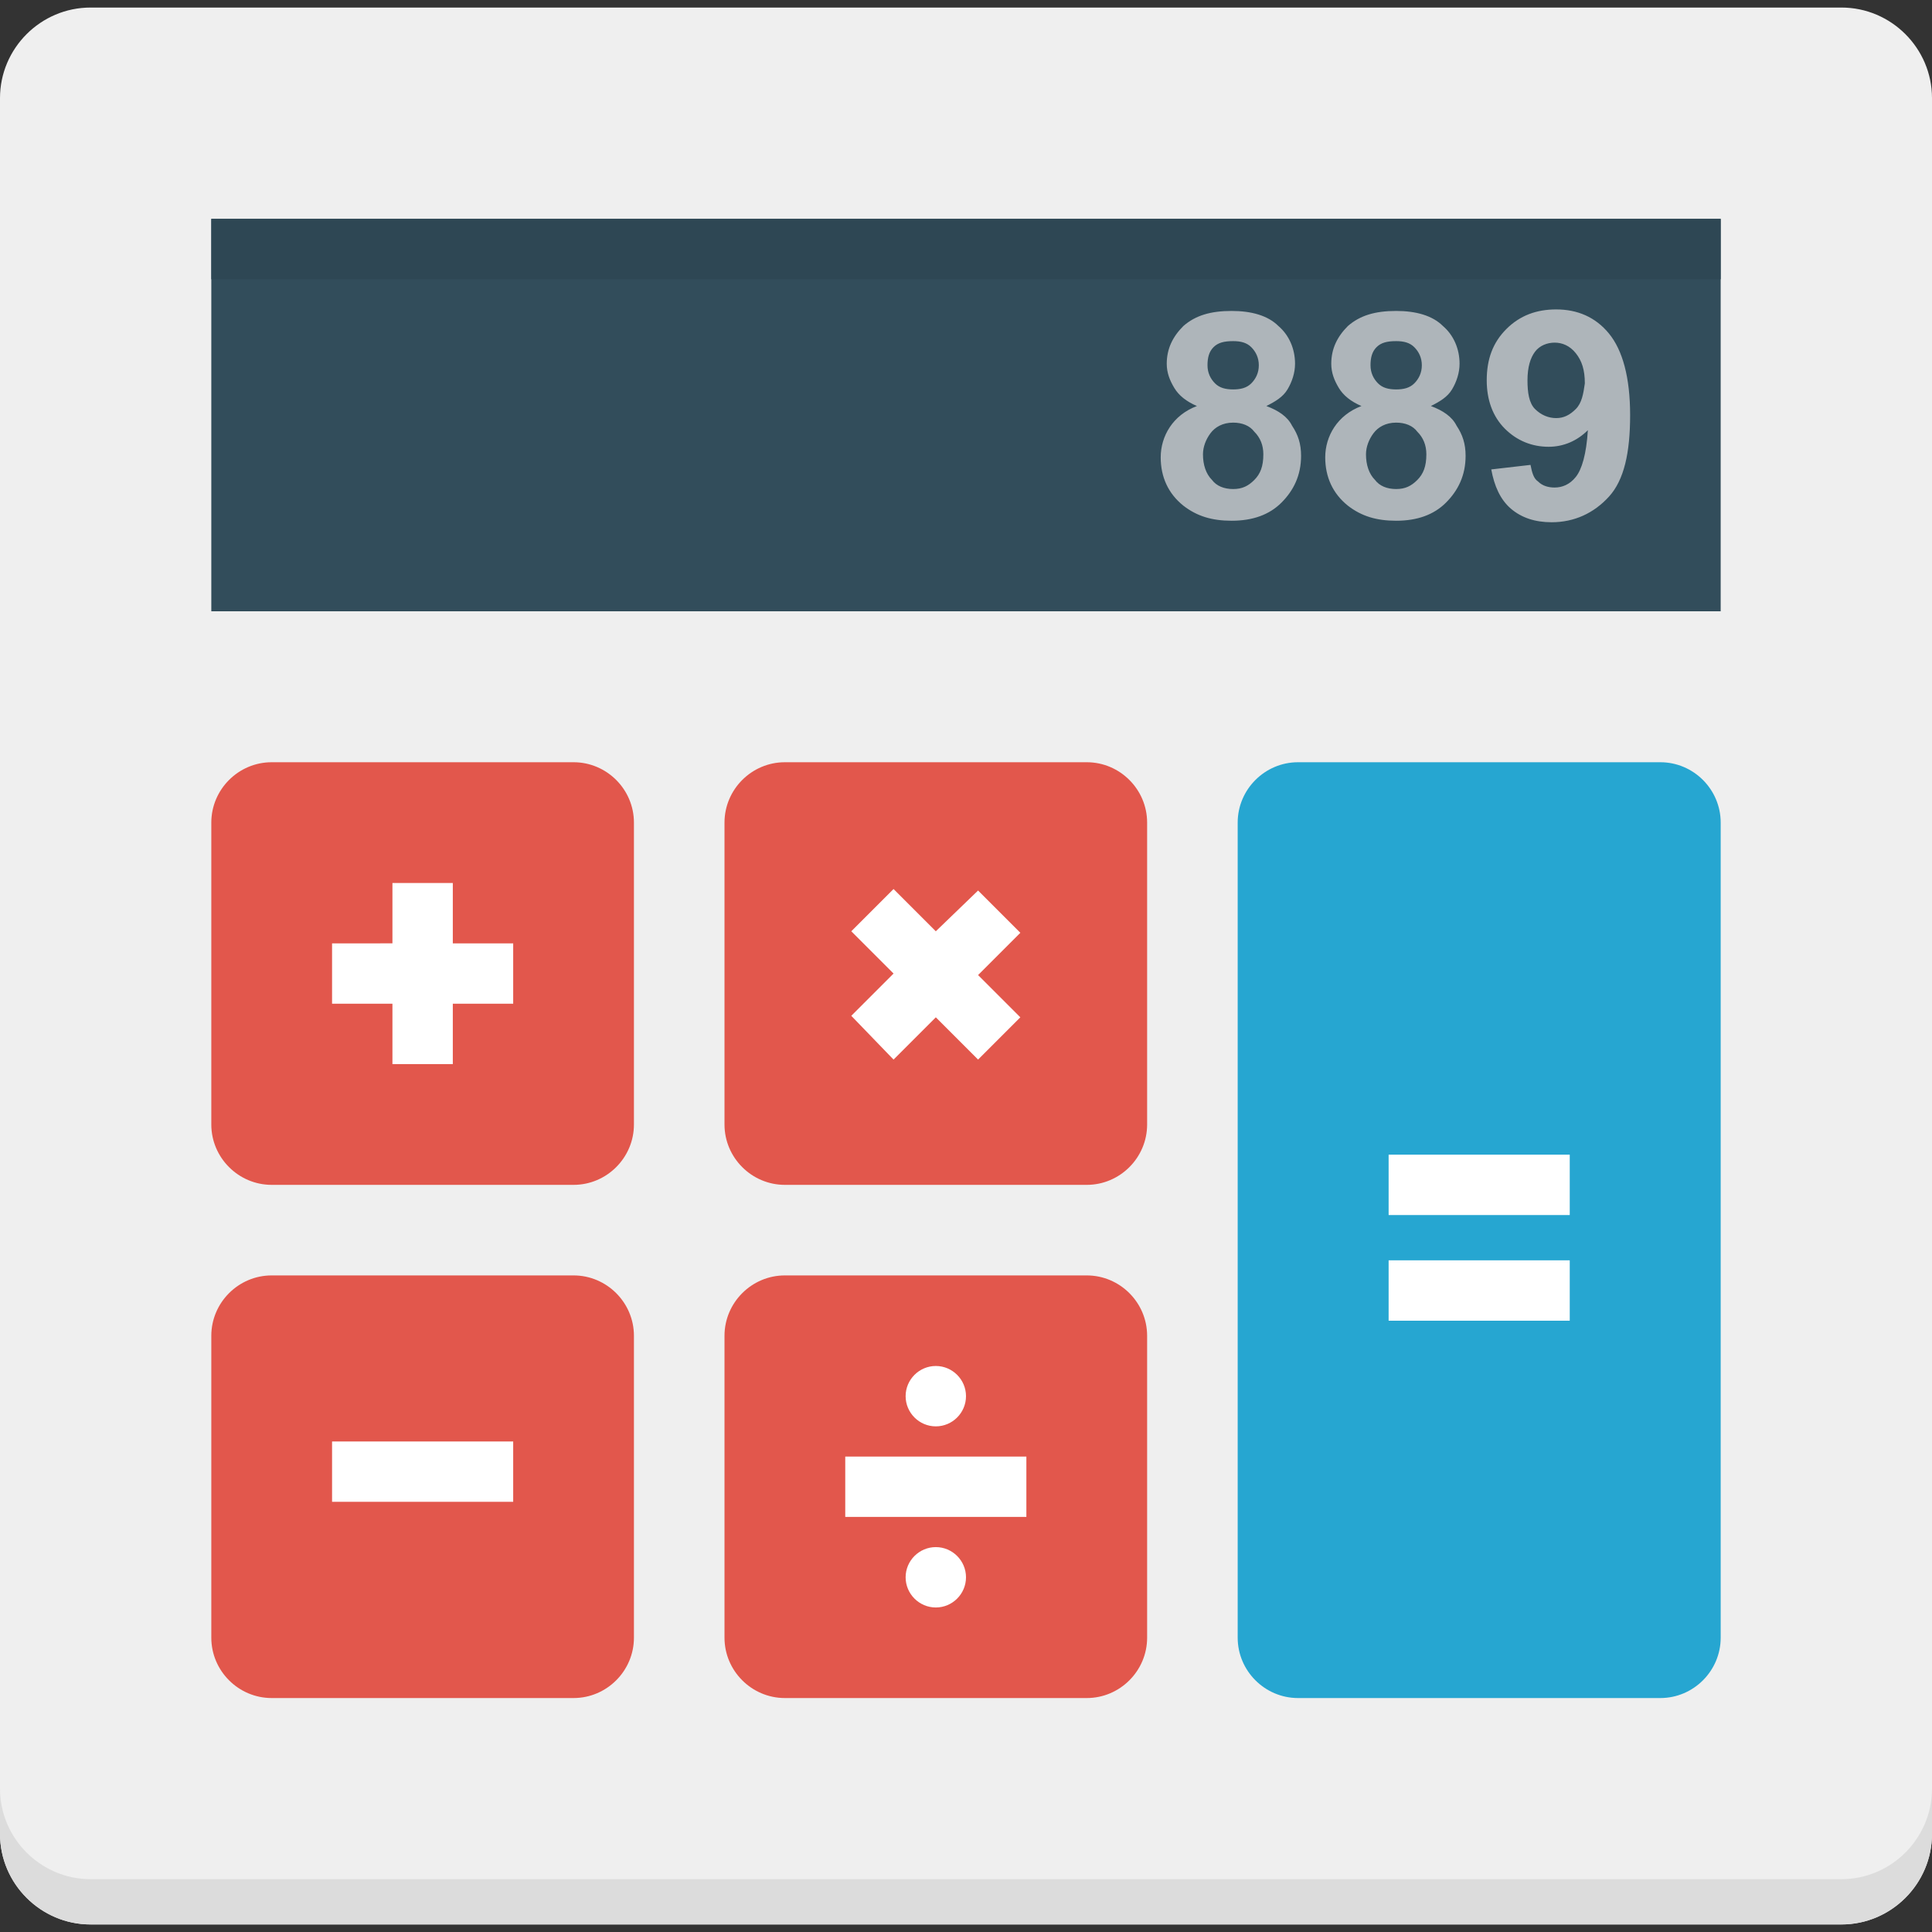
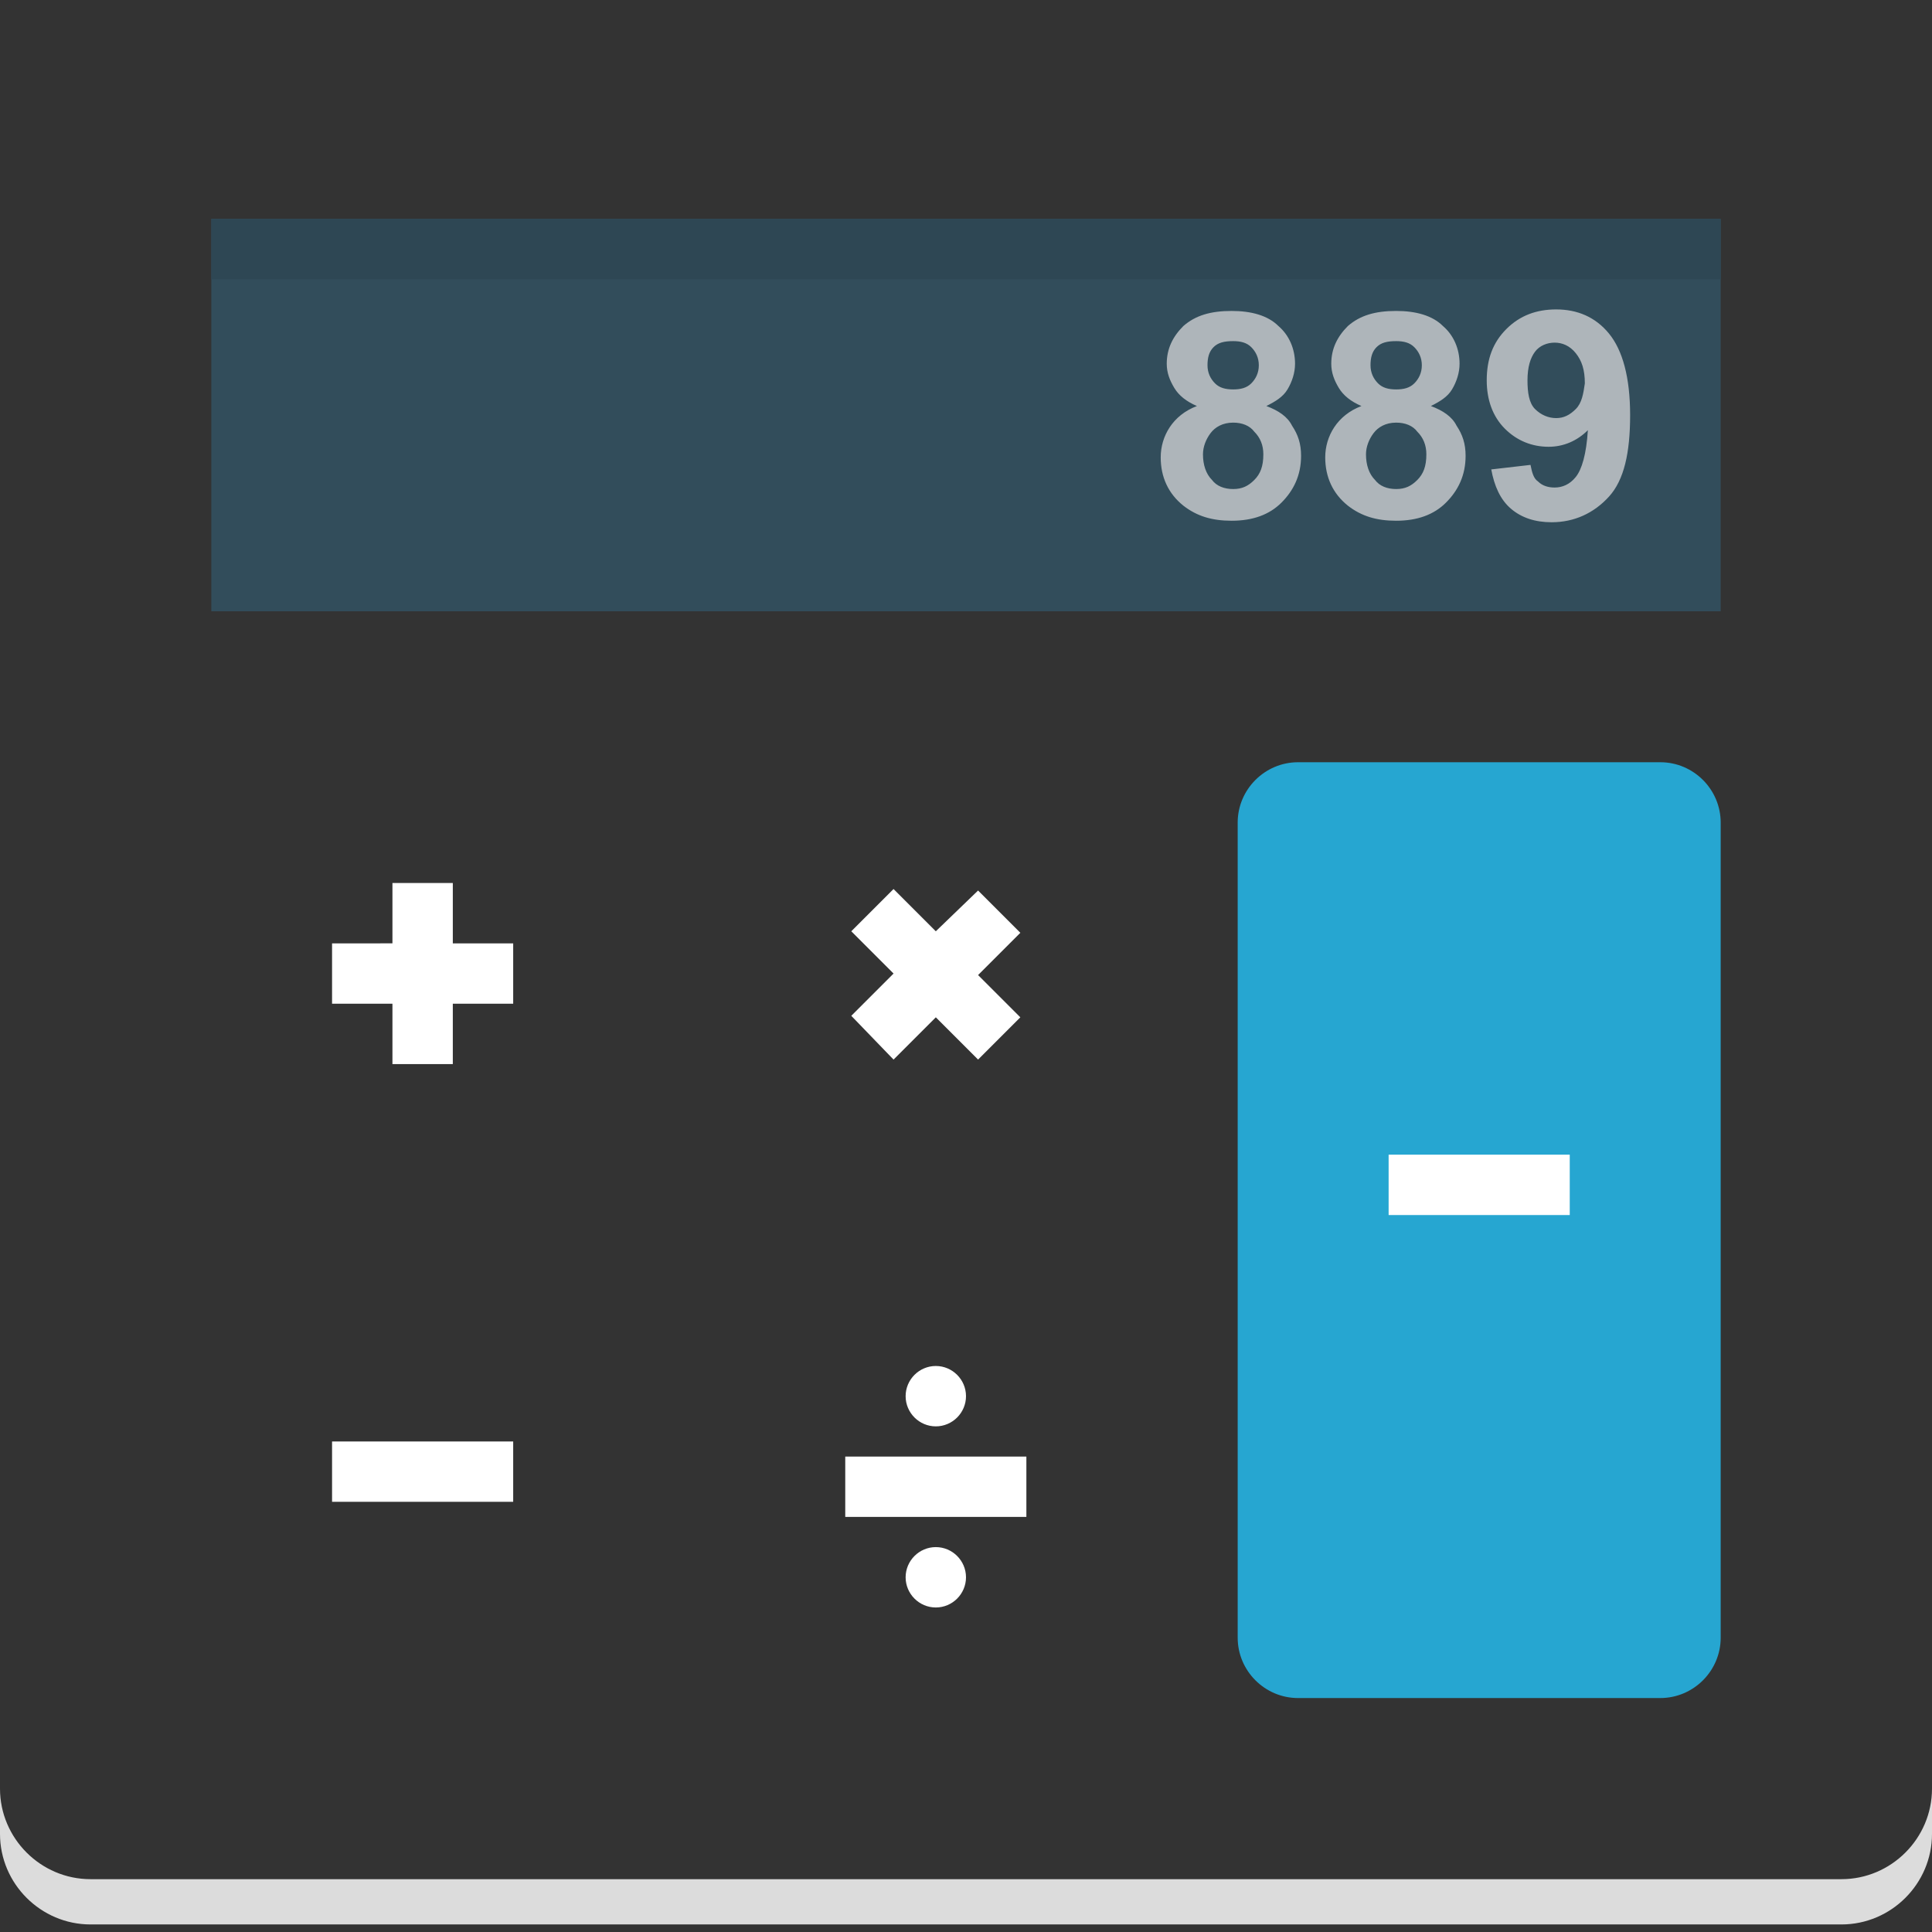
<svg xmlns="http://www.w3.org/2000/svg" version="1.1" id="Layer_1" x="0px" y="0px" viewBox="0 0 504.124 504.124" style="enable-background:new 0 0 504.124 504.124;" xml:space="preserve">
  <rect x="0" y="0" width="504.124" height="504.124" fill="#333333" stroke="none" />
-   <path style="fill:#EFEFEF;" d="M23.631,1.97h456.862c12.997,0,23.631,10.634,23.631,23.631v452.923  c0,12.997-10.634,23.631-23.631,23.631H23.631C10.634,502.154,0,491.52,0,478.523V25.601C0,12.604,10.634,1.97,23.631,1.97z" />
  <path style="fill:#324D5B;" d="M55.138,57.109h393.846v102.4H55.138V57.109z" />
  <path style="fill:#AEB5BA;" d="M330.437,105.946c2.363-1.182,4.332-2.363,5.514-4.332s1.969-4.332,1.969-6.695  c0-3.938-1.575-7.483-4.332-9.846c-2.757-2.757-7.089-3.938-12.209-3.938c-5.514,0-9.452,1.182-12.603,3.938  c-2.757,2.757-4.332,5.908-4.332,9.846c0,2.363,0.788,4.332,1.969,6.302s3.151,3.545,5.908,4.726  c-3.151,1.182-5.514,3.151-7.089,5.514c-1.575,2.363-2.363,5.12-2.363,7.877c0,5.12,1.969,9.452,5.908,12.603  c3.545,2.757,7.483,3.938,12.603,3.938c5.514,0,9.846-1.575,12.997-4.726s5.12-7.089,5.12-12.209c0-3.151-0.788-5.514-2.363-7.877  C335.951,108.703,333.588,107.127,330.437,105.946L330.437,105.946z M316.652,90.586c1.182-1.182,2.757-1.575,5.12-1.575  c1.969,0,3.545,0.394,4.726,1.575c1.182,1.182,1.969,2.757,1.969,4.726s-0.788,3.545-1.969,4.726s-2.757,1.575-4.726,1.575  c-1.969,0-3.545-0.394-4.726-1.575c-1.182-1.182-1.969-2.757-1.969-4.726S315.471,91.767,316.652,90.586z M327.286,125.243  c-1.575,1.575-3.151,2.363-5.514,2.363s-4.332-0.788-5.514-2.363c-1.575-1.575-2.363-3.938-2.363-6.695  c0-1.969,0.788-3.938,1.969-5.514c1.182-1.575,3.151-2.757,5.908-2.757c2.363,0,4.332,0.788,5.514,2.363  c1.575,1.575,2.363,3.545,2.363,5.908C329.649,121.699,328.862,123.669,327.286,125.243z M373.366,105.946  c2.363-1.182,4.332-2.363,5.514-4.332s1.969-4.332,1.969-6.695c0-3.938-1.575-7.483-4.332-9.846  c-2.757-2.757-7.089-3.938-12.209-3.938c-5.514,0-9.452,1.182-12.603,3.938c-2.757,2.757-4.332,5.908-4.332,9.846  c0,2.363,0.788,4.332,1.969,6.302s3.151,3.545,5.908,4.726c-3.151,1.182-5.514,3.151-7.089,5.514s-2.363,5.12-2.363,7.877  c0,5.12,1.969,9.452,5.908,12.603c3.545,2.757,7.483,3.938,12.603,3.938c5.514,0,9.846-1.575,12.997-4.726s5.12-7.089,5.12-12.209  c0-3.151-0.788-5.514-2.363-7.877C378.88,108.703,376.517,107.127,373.366,105.946L373.366,105.946z M359.188,90.586  c1.182-1.182,2.757-1.575,5.12-1.575c1.969,0,3.545,0.394,4.726,1.575c1.182,1.182,1.969,2.757,1.969,4.726  s-0.788,3.545-1.969,4.726s-2.757,1.575-4.726,1.575c-1.969,0-3.545-0.394-4.726-1.575c-1.182-1.182-1.969-2.757-1.969-4.726  S358.006,91.767,359.188,90.586z M369.822,125.243c-1.575,1.575-3.151,2.363-5.514,2.363s-4.332-0.788-5.514-2.363  c-1.575-1.575-2.363-3.938-2.363-6.695c0-1.969,0.788-3.938,1.969-5.514c1.182-1.575,3.151-2.757,5.908-2.757  c2.363,0,4.332,0.788,5.514,2.363c1.575,1.575,2.363,3.545,2.363,5.908C372.185,121.699,371.397,123.669,369.822,125.243z   M419.84,87.041c-3.545-4.332-8.271-6.302-13.785-6.302c-5.12,0-9.452,1.575-12.997,5.12s-5.12,7.877-5.12,13.391  c0,5.12,1.575,9.452,4.726,12.603c3.151,3.151,7.089,4.726,11.422,4.726c3.938,0,7.483-1.575,10.24-4.332  c-0.394,6.302-1.575,10.24-3.151,12.209c-1.575,1.969-3.545,2.757-5.514,2.757c-1.575,0-3.151-0.394-4.332-1.575  c-1.182-0.788-1.575-2.363-1.969-4.332l-10.24,1.182c0.788,4.332,2.363,7.877,5.12,10.24c2.757,2.363,6.302,3.545,10.634,3.545  c5.908,0,11.028-2.363,14.966-6.695c3.938-4.332,5.514-11.422,5.514-21.268S423.385,91.373,419.84,87.041z M411.175,106.733  c-1.575,1.575-3.151,2.363-5.12,2.363s-3.938-0.788-5.514-2.363c-1.575-1.575-1.969-4.332-1.969-7.483  c0-3.545,0.788-5.908,1.969-7.483s3.151-2.363,5.12-2.363s3.938,0.788,5.514,2.757c1.575,1.969,2.363,4.332,2.363,7.877  C413.145,102.795,412.751,105.158,411.175,106.733z" />
-   <path style="fill:#E2574C;" d="M149.662,198.893h-78.77c-8.665,0-15.754,7.089-15.754,15.754v78.769  c0,8.665,7.089,15.754,15.754,15.754h78.769c8.665,0,15.754-7.089,15.754-15.754v-78.769  C165.415,205.982,158.326,198.893,149.662,198.893z M283.569,198.893H204.8c-8.665,0-15.754,7.089-15.754,15.754v78.769  c0,8.665,7.089,15.754,15.754,15.754h78.769c8.665,0,15.754-7.089,15.754-15.754v-78.769  C299.323,205.982,292.234,198.893,283.569,198.893z M283.569,332.8H204.8c-8.665,0-15.754,7.089-15.754,15.754v78.769  c0,8.665,7.089,15.754,15.754,15.754h78.769c8.665,0,15.754-7.089,15.754-15.754v-78.769  C299.323,339.889,292.234,332.8,283.569,332.8z M149.662,332.8h-78.77c-8.665,0-15.754,7.089-15.754,15.754v78.769  c0,8.665,7.089,15.754,15.754,15.754h78.769c8.665,0,15.754-7.089,15.754-15.754v-78.769  C165.415,339.889,158.326,332.8,149.662,332.8z" />
  <path style="fill:#FFFFFF;" d="M86.646,391.878h47.262v-15.754H86.646V391.878z M236.308,364.309c0,4.332,3.545,7.877,7.877,7.877  s7.877-3.545,7.877-7.877s-3.545-7.877-7.877-7.877S236.308,359.975,236.308,364.309z M220.554,380.063v15.754h47.262v-15.754  H220.554z M244.185,403.692c-4.332,0-7.877,3.545-7.877,7.877s3.545,7.877,7.877,7.877s7.877-3.545,7.877-7.877  S248.517,403.692,244.185,403.692z M118.154,230.4H102.4v15.754H86.646v15.754H102.4v15.754h15.754v-15.754h15.754v-15.754h-15.754  C118.154,246.154,118.154,230.4,118.154,230.4z M233.157,276.48l11.028-11.028l11.028,11.028l11.028-11.028l-11.028-11.028  l11.028-11.028l-11.028-11.028l-11.028,10.634l-11.028-11.028l-11.028,11.028l11.028,11.028l-11.028,11.028  C222.129,265.059,233.157,276.48,233.157,276.48z" />
  <path style="fill:#26A6D1;" d="M338.708,198.893h94.523c8.665,0,15.754,7.089,15.754,15.754v212.677  c0,8.665-7.089,15.754-15.754,15.754h-94.523c-8.665,0-15.754-7.089-15.754-15.754V214.646  C322.954,205.982,330.043,198.893,338.708,198.893z" />
-   <path style="fill:#FFFFFF;" d="M362.338,301.292v15.754H409.6v-15.754H362.338z M362.338,344.615H409.6v-15.754h-47.262V344.615z" />
+   <path style="fill:#FFFFFF;" d="M362.338,301.292v15.754H409.6v-15.754H362.338z M362.338,344.615H409.6v-15.754V344.615z" />
  <path style="fill:#DCDCDC;" d="M480.492,490.339H23.631C10.634,490.339,0,479.705,0,466.708v11.815  c0,12.997,10.634,23.631,23.631,23.631h456.862c12.997,0,23.631-10.634,23.631-23.631v-11.815  C504.123,479.705,493.489,490.339,480.492,490.339z" />
  <path style="fill:#2E4754;" d="M55.138,57.109h393.846v15.754H55.138V57.109z" />
  <g>
</g>
  <g>
</g>
  <g>
</g>
  <g>
</g>
  <g>
</g>
  <g>
</g>
  <g>
</g>
  <g>
</g>
  <g>
</g>
  <g>
</g>
  <g>
</g>
  <g>
</g>
  <g>
</g>
  <g>
</g>
  <g>
</g>
</svg>